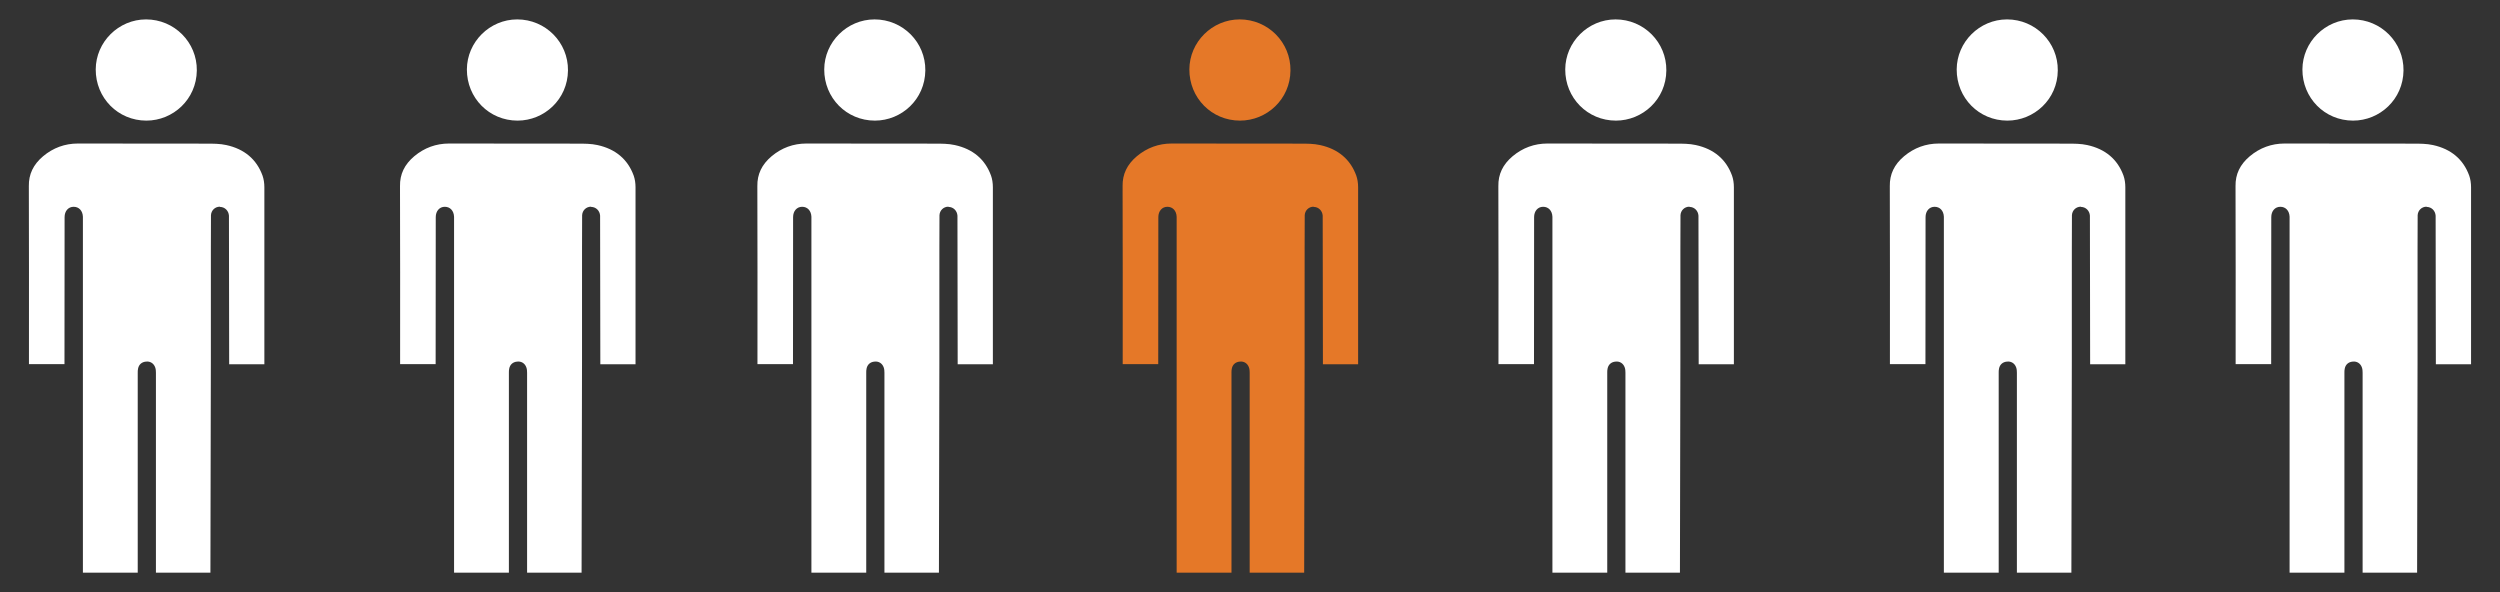
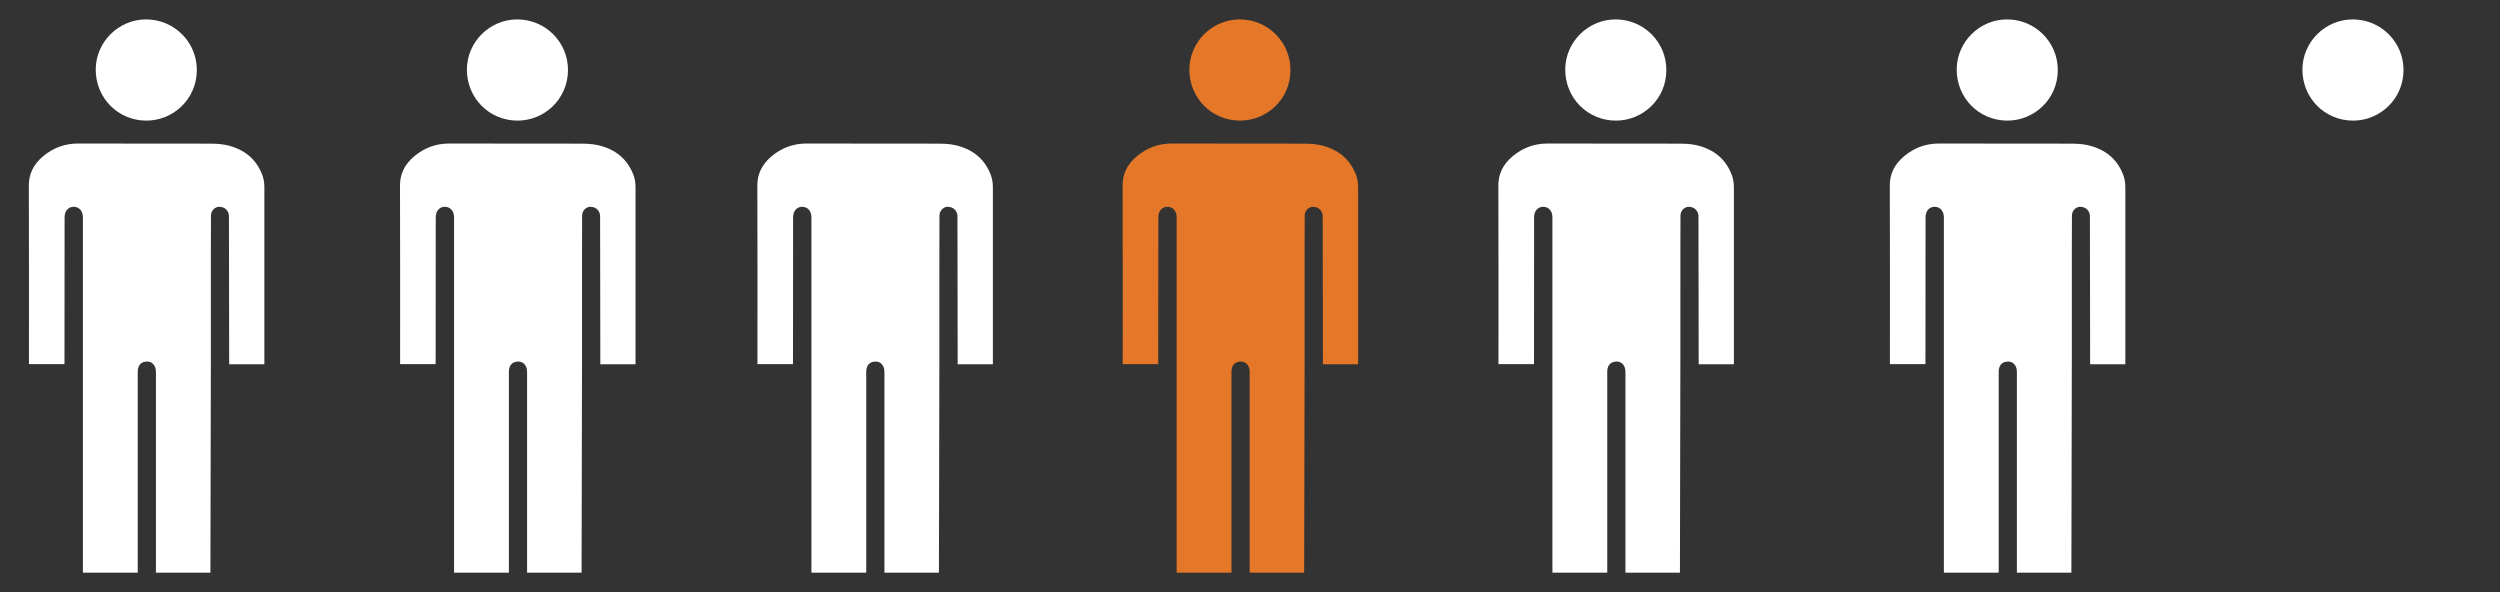
<svg xmlns="http://www.w3.org/2000/svg" version="1.1" id="Слой_1" x="0px" y="0px" viewBox="0 0 228 54" style="enable-background:new 0 0 228 54;" xml:space="preserve">
  <rect x="0" y="0" width="228" height="54" fill="#333333" stroke="none" />
  <style type="text/css"> .st0{fill:#FFFFFF;} .st1{fill:#E57828;} .st2{fill:none;stroke:#FFFFFF;stroke-width:2;stroke-miterlimit:10;} .st3{opacity:0.29;fill:#FFFFFF;} .st4{opacity:0.43;fill:url(#SVGID_1_);} .st5{opacity:0.43;clip-path:url(#SVGID_00000116922685393047031900000016214868119125794694_);fill:url(#SVGID_00000096755875662694999480000012379591588121468800_);} .st6{opacity:0.43;clip-path:url(#SVGID_00000158014521329182035270000006780557676263415456_);fill:url(#SVGID_00000181077121623865610290000010903432117962358156_);} .st7{opacity:0.43;clip-path:url(#SVGID_00000119088999239072350740000000920720162009513134_);fill:url(#SVGID_00000112630618967829816240000007266566246151791277_);} .st8{opacity:0.43;clip-path:url(#SVGID_00000049212316941105552060000014156075820700506769_);fill:url(#SVGID_00000168113328155125549600000001103541536528097952_);} .st9{opacity:0.43;clip-path:url(#SVGID_00000150820352190954680360000002607564251938744719_);fill:url(#SVGID_00000098216041396822731580000016827018071425577133_);} .st10{fill:none;stroke:#FFFFFF;stroke-width:3;stroke-miterlimit:10;} .st11{fill:url(#SVGID_00000042702038805198689000000002228608531192584629_);stroke:url(#SVGID_00000053515700919707588920000011544161459282179226_);stroke-width:1.509;stroke-miterlimit:10;} .st12{fill:url(#SVGID_00000110437866953249082420000006047751847284585372_);stroke:url(#SVGID_00000129916960697413278720000018139053802617655470_);stroke-width:1.509;stroke-miterlimit:10;} .st13{fill:url(#SVGID_00000020367775007607948420000006440944054735615412_);stroke:url(#SVGID_00000106131559585825937920000018363187082305728667_);stroke-width:1.509;stroke-miterlimit:10;} .st14{fill:#242993;} .st15{fill-rule:evenodd;clip-rule:evenodd;fill:#EF6A30;} </style>
  <g>
    <g>
      <g>
        <path class="st0" d="M86.51,18.87c0.44,0.01,0.78,0.35,0.81,0.8c0,0.06,0,0.13,0,0.19c0,1.12,0.02,11.23,0.02,13.36h3.21 c0-2.04,0-11.45,0-16.14c0-0.39-0.06-0.76-0.17-1.07c-0.54-1.48-1.65-2.42-3.3-2.78c-0.58-0.13-1.2-0.13-1.86-0.13h-0.31 c-3.79-0.01-7.58-0.01-11.37-0.01c-1.18,0-2.25,0.39-3.17,1.16c-0.89,0.75-1.32,1.64-1.3,2.73c0.02,1.75,0.01,13.88,0.01,16.23 h3.24c0-1.81,0.01-9.38,0.01-13.41c0-0.55,0.34-0.94,0.82-0.94c0,0,0,0,0.01,0c0.48,0,0.82,0.36,0.84,0.91l0,32.46h5l0-18.23 c0-0.13,0-0.25,0.03-0.38c0.07-0.37,0.34-0.61,0.72-0.64c0.39-0.05,0.71,0.16,0.84,0.52c0.06,0.16,0.07,0.33,0.07,0.49 c0,2.2,0,15.75,0,18.24h4.97c0-2.71,0.04-18.55,0.04-19.45v-4.43c0-4.07,0-8.28,0.01-8.72c0.02-0.44,0.37-0.78,0.81-0.78 C86.5,18.87,86.5,18.87,86.51,18.87z" />
-         <path class="st0" d="M79.79,11c-2.59,0-4.63-2.07-4.62-4.67c0.01-2.5,2.08-4.56,4.59-4.56c2.58,0,4.66,2.09,4.63,4.66 C84.36,9.06,82.23,11,79.79,11z" />
      </g>
    </g>
    <g>
      <g>
        <path class="st0" d="M53.92,18.87c0.44,0.01,0.78,0.35,0.81,0.8c0,0.06,0,0.13,0,0.19c0,1.12,0.02,11.23,0.02,13.36h3.21 c0-2.04,0-11.45,0-16.14c0-0.39-0.06-0.76-0.17-1.07c-0.54-1.48-1.65-2.42-3.3-2.78c-0.58-0.13-1.2-0.13-1.86-0.13h-0.31 c-3.79-0.01-7.58-0.01-11.37-0.01c-1.18,0-2.25,0.39-3.17,1.16c-0.89,0.75-1.32,1.64-1.3,2.73c0.02,1.75,0.01,13.88,0.01,16.23 h3.24c0-1.81,0.01-9.38,0.01-13.41c0-0.55,0.34-0.94,0.82-0.94c0,0,0,0,0.01,0c0.48,0,0.82,0.36,0.84,0.91l0,32.46h5l0-18.23 c0-0.13,0-0.25,0.03-0.38c0.07-0.37,0.34-0.61,0.72-0.64c0.39-0.05,0.71,0.16,0.84,0.52c0.06,0.16,0.07,0.33,0.07,0.49 c0,2.2,0,15.75,0,18.24h4.97c0-2.71,0.04-18.55,0.04-19.45v-4.43c0-4.07,0-8.28,0.01-8.72c0.02-0.44,0.37-0.78,0.81-0.78 C53.91,18.87,53.91,18.87,53.92,18.87z" />
        <path class="st0" d="M47.2,11c-2.59,0-4.63-2.07-4.62-4.67c0.01-2.5,2.08-4.56,4.59-4.56c2.58,0,4.66,2.09,4.63,4.66 C51.77,9.06,49.64,11,47.2,11z" />
      </g>
    </g>
    <g>
      <g>
        <path class="st0" d="M20.07,18.87c0.44,0.01,0.78,0.35,0.81,0.8c0,0.06,0,0.13,0,0.19c0,1.12,0.02,11.23,0.02,13.36h3.21 c0-2.04,0-11.45,0-16.14c0-0.39-0.06-0.76-0.17-1.07c-0.54-1.48-1.65-2.42-3.3-2.78c-0.58-0.13-1.2-0.13-1.86-0.13h-0.31 c-3.79-0.01-7.58-0.01-11.37-0.01c-1.18,0-2.25,0.39-3.17,1.16c-0.89,0.75-1.32,1.64-1.3,2.73c0.02,1.75,0.01,13.88,0.01,16.23 h3.24c0-1.81,0.01-9.38,0.01-13.41c0-0.55,0.34-0.94,0.82-0.94c0,0,0,0,0.01,0c0.48,0,0.82,0.36,0.84,0.91l0,32.46h5l0-18.23 c0-0.13,0-0.25,0.03-0.38c0.07-0.37,0.34-0.61,0.72-0.64c0.39-0.05,0.71,0.16,0.84,0.52c0.06,0.16,0.07,0.33,0.07,0.49 c0,2.2,0,15.75,0,18.24h4.97c0-2.71,0.04-18.55,0.04-19.45v-4.43c0-4.07,0-8.28,0.01-8.72c0.02-0.44,0.37-0.78,0.81-0.78 C20.06,18.87,20.06,18.87,20.07,18.87z" />
        <path class="st0" d="M13.35,11c-2.59,0-4.63-2.07-4.62-4.67c0.01-2.5,2.08-4.56,4.59-4.56c2.58,0,4.66,2.09,4.63,4.66 C17.92,9.06,15.79,11,13.35,11z" />
      </g>
    </g>
    <g>
      <path class="st1" d="M119.82,18.87c0.44,0.01,0.78,0.35,0.81,0.8c0,0.06,0,0.13,0,0.19c0,1.12,0.02,11.23,0.02,13.36h3.21 c0-2.04,0-11.45,0-16.14c0-0.39-0.06-0.76-0.17-1.07c-0.54-1.48-1.65-2.42-3.3-2.78c-0.58-0.13-1.2-0.13-1.86-0.13h-0.31 c-3.79-0.01-7.58-0.01-11.37-0.01c-1.18,0-2.25,0.39-3.17,1.16c-0.89,0.75-1.32,1.64-1.3,2.73c0.02,1.75,0.01,13.88,0.01,16.23 h3.24c0-1.81,0.01-9.38,0.01-13.41c0-0.55,0.34-0.94,0.82-0.94c0,0,0,0,0.01,0c0.48,0,0.82,0.36,0.84,0.91l0,32.46h5l0-18.23 c0-0.13,0-0.25,0.03-0.38c0.07-0.37,0.34-0.61,0.72-0.64c0.39-0.05,0.71,0.16,0.84,0.52c0.06,0.16,0.07,0.33,0.07,0.49 c0,2.2,0,15.75,0,18.24h4.97c0-2.71,0.04-18.55,0.04-19.45v-4.43c0-4.07,0-8.28,0.01-8.72c0.02-0.44,0.37-0.78,0.81-0.78 C119.8,18.87,119.81,18.87,119.82,18.87z" />
      <path class="st1" d="M113.09,11c-2.59,0-4.63-2.07-4.62-4.67c0.01-2.5,2.08-4.56,4.59-4.56c2.58,0,4.66,2.09,4.63,4.66 C117.67,9.06,115.53,11,113.09,11z" />
    </g>
    <g>
      <g>
        <path class="st0" d="M154.09,18.87c0.44,0.01,0.78,0.35,0.81,0.8c0,0.06,0,0.13,0,0.19c0,1.12,0.02,11.23,0.02,13.36h3.21 c0-2.04,0-11.45,0-16.14c0-0.39-0.06-0.76-0.17-1.07c-0.54-1.48-1.65-2.42-3.3-2.78c-0.58-0.13-1.2-0.13-1.86-0.13h-0.31 c-3.79-0.01-7.58-0.01-11.37-0.01c-1.18,0-2.25,0.39-3.17,1.16c-0.89,0.75-1.32,1.64-1.3,2.73c0.02,1.75,0.01,13.88,0.01,16.23 h3.24c0-1.81,0.01-9.38,0.01-13.41c0-0.55,0.34-0.94,0.82-0.94c0,0,0,0,0.01,0c0.48,0,0.82,0.36,0.84,0.91l0,32.46h5l0-18.23 c0-0.13,0-0.25,0.03-0.38c0.07-0.37,0.34-0.61,0.72-0.64c0.39-0.05,0.71,0.16,0.84,0.52c0.06,0.16,0.07,0.33,0.07,0.49 c0,2.2,0,15.75,0,18.24h4.97c0-2.71,0.04-18.55,0.04-19.45v-4.43c0-4.07,0-8.28,0.01-8.72c0.02-0.44,0.37-0.78,0.81-0.78 C154.08,18.87,154.09,18.87,154.09,18.87z" />
        <path class="st0" d="M147.37,11c-2.59,0-4.63-2.07-4.62-4.67c0.01-2.5,2.08-4.56,4.59-4.56c2.58,0,4.66,2.09,4.63,4.66 C151.95,9.06,149.81,11,147.37,11z" />
      </g>
    </g>
    <g>
      <g>
        <path class="st0" d="M189.79,18.87c0.44,0.01,0.78,0.35,0.81,0.8c0,0.06,0,0.13,0,0.19c0,1.12,0.02,11.23,0.02,13.36h3.21 c0-2.04,0-11.45,0-16.14c0-0.39-0.06-0.76-0.17-1.07c-0.54-1.48-1.65-2.42-3.3-2.78c-0.58-0.13-1.2-0.13-1.86-0.13h-0.31 c-3.79-0.01-7.58-0.01-11.37-0.01c-1.18,0-2.25,0.39-3.17,1.16c-0.89,0.75-1.32,1.64-1.3,2.73c0.02,1.75,0.01,13.88,0.01,16.23 h3.24c0-1.81,0.01-9.38,0.01-13.41c0-0.55,0.34-0.94,0.82-0.94c0,0,0,0,0.01,0c0.48,0,0.82,0.36,0.84,0.91l0,32.46h5l0-18.23 c0-0.13,0-0.25,0.03-0.38c0.07-0.37,0.34-0.61,0.72-0.64c0.39-0.05,0.71,0.16,0.84,0.52c0.06,0.16,0.07,0.33,0.07,0.49 c0,2.2,0,15.75,0,18.24h4.97c0-2.71,0.04-18.55,0.04-19.45v-4.43c0-4.07,0-8.28,0.01-8.72c0.02-0.44,0.37-0.78,0.81-0.78 C189.78,18.87,189.79,18.87,189.79,18.87z" />
        <path class="st0" d="M183.07,11c-2.59,0-4.63-2.07-4.62-4.67c0.01-2.5,2.08-4.56,4.59-4.56c2.58,0,4.66,2.09,4.63,4.66 C187.65,9.06,185.51,11,183.07,11z" />
      </g>
    </g>
    <g>
      <g>
-         <path class="st0" d="M221.32,18.87c0.44,0.01,0.78,0.35,0.81,0.8c0,0.06,0,0.13,0,0.19c0,1.12,0.02,11.23,0.02,13.36h3.21 c0-2.04,0-11.45,0-16.14c0-0.39-0.06-0.76-0.17-1.07c-0.54-1.48-1.65-2.42-3.3-2.78c-0.58-0.13-1.2-0.13-1.86-0.13h-0.31 c-3.79-0.01-7.58-0.01-11.37-0.01c-1.18,0-2.25,0.39-3.17,1.16c-0.89,0.75-1.32,1.64-1.3,2.73c0.02,1.75,0.01,13.88,0.01,16.23 h3.24c0-1.81,0.01-9.38,0.01-13.41c0-0.55,0.34-0.94,0.82-0.94c0,0,0,0,0.01,0c0.48,0,0.82,0.36,0.84,0.91l0,32.46h5l0-18.23 c0-0.13,0-0.25,0.03-0.38c0.07-0.37,0.34-0.61,0.72-0.64c0.39-0.05,0.71,0.16,0.84,0.52c0.06,0.16,0.07,0.33,0.07,0.49 c0,2.2,0,15.75,0,18.24h4.97c0-2.71,0.04-18.55,0.04-19.45v-4.43c0-4.07,0-8.28,0.01-8.72c0.02-0.44,0.37-0.78,0.81-0.78 C221.31,18.87,221.31,18.87,221.32,18.87z" />
        <path class="st0" d="M214.6,11c-2.59,0-4.63-2.07-4.62-4.67c0.01-2.5,2.08-4.56,4.59-4.56c2.58,0,4.66,2.09,4.63,4.66 C219.17,9.06,217.04,11,214.6,11z" />
      </g>
    </g>
  </g>
</svg>